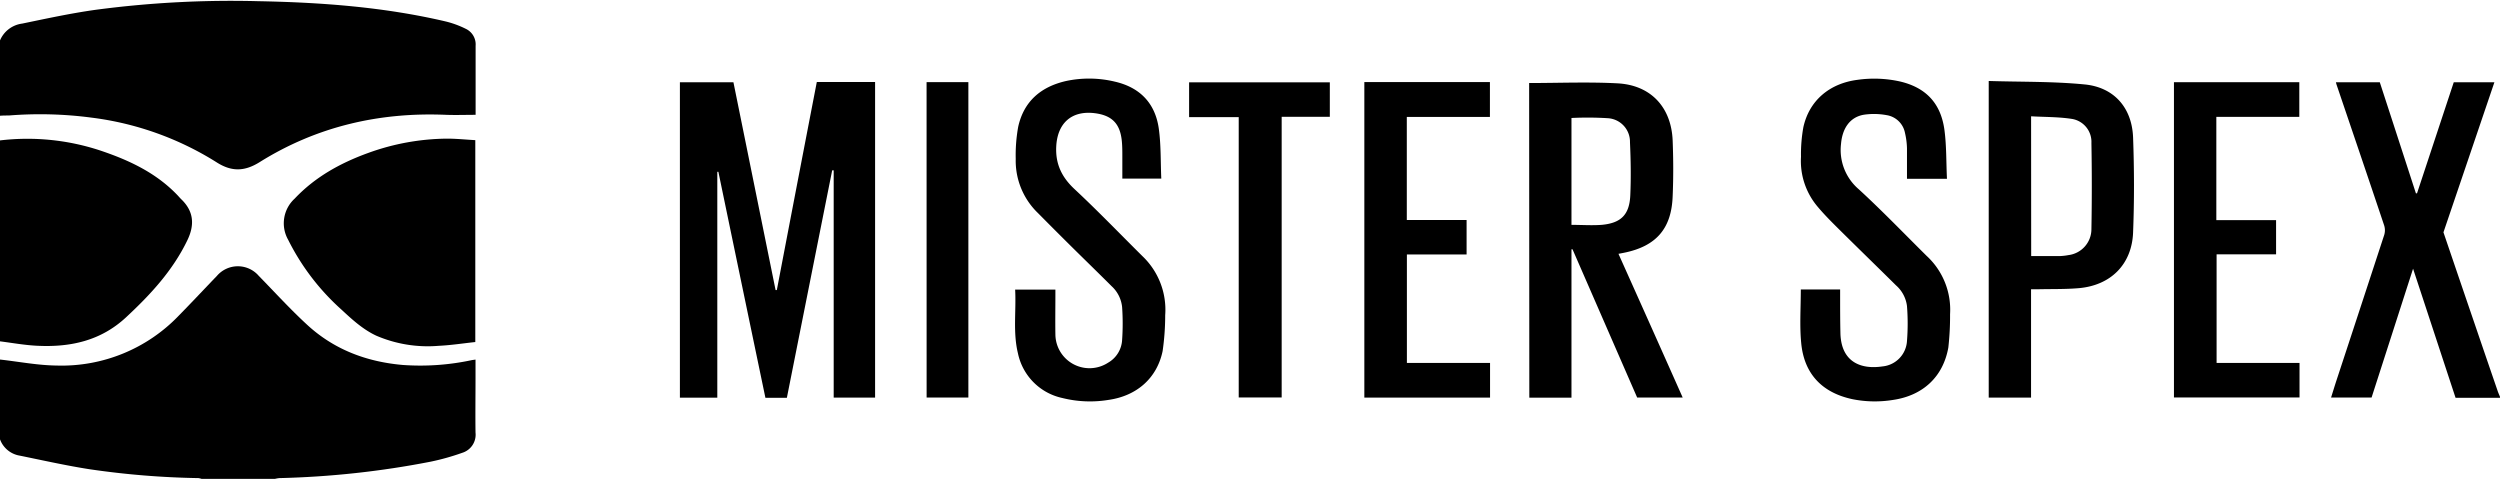
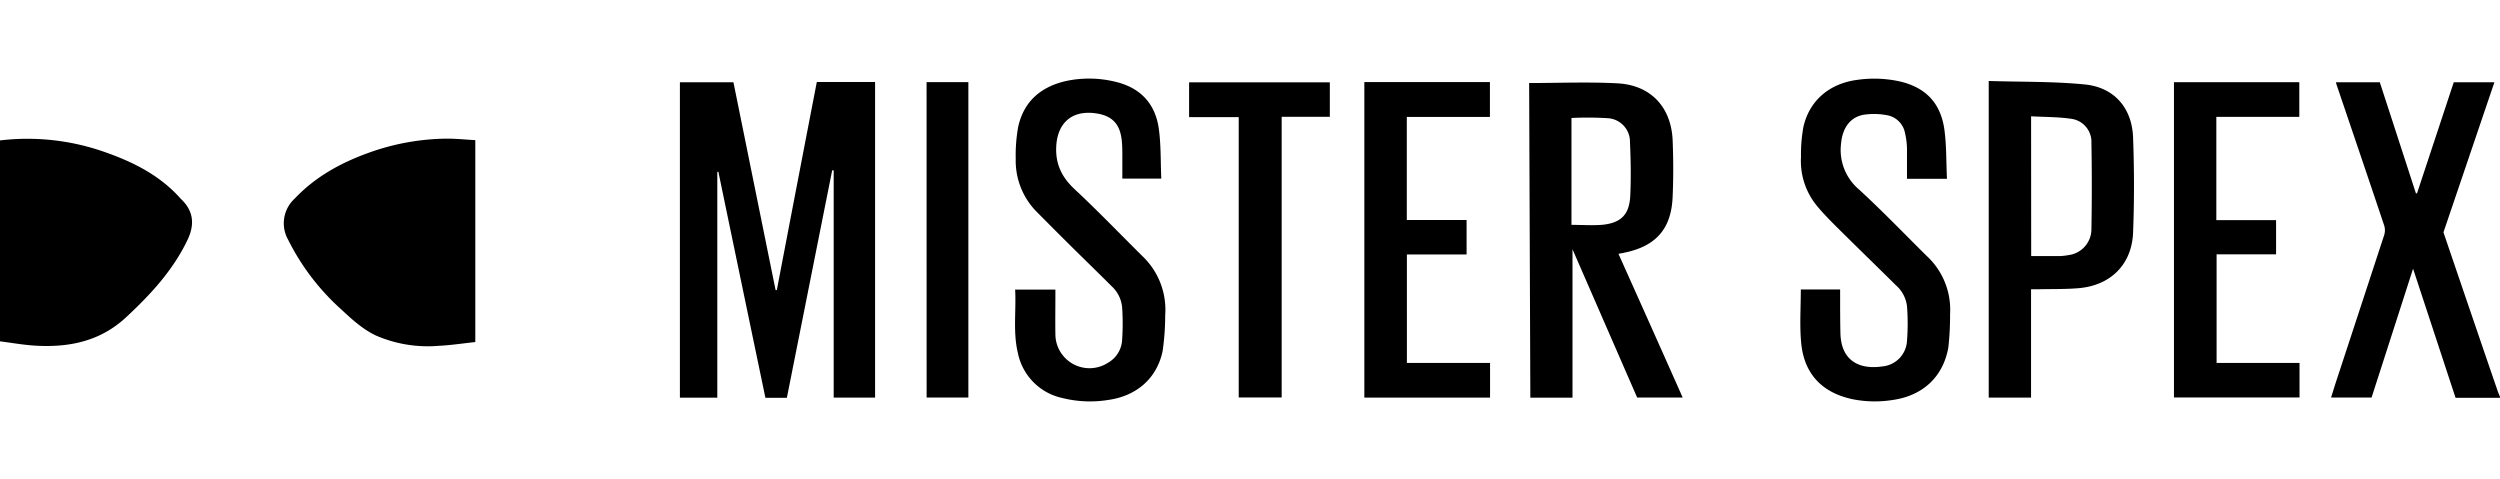
<svg xmlns="http://www.w3.org/2000/svg" viewBox="0 0 562.8 107.76">
-   <path d="M0 80.94c4.24.47 8.47 1.3 12.72 1.35A36.53 36.53 0 0040.3 71c2.88-2.93 5.68-5.93 8.53-8.89a6.21 6.21 0 019.43 0c3.57 3.65 7 7.42 10.76 10.89 6.06 5.64 13.42 8.44 21.64 9.16a55.21 55.21 0 0015.6-1.1l.79-.11v4.36c0 4-.06 8.06 0 12.08a4.27 4.27 0 01-3 4.55 53.45 53.45 0 01-7.14 2 202.45 202.45 0 01-34 3.69 7.37 7.37 0 00-1 .17H45.36a3.56 3.56 0 00-.68-.17 188.42 188.42 0 01-24.55-2c-5.26-.82-10.48-2-15.7-3.06A5.71 5.71 0 010 98.9zM0 9.1a6.29 6.29 0 015-3.79c5.5-1.14 11-2.33 16.58-3.11A232 232 0 0158.21.27c14.16.27 28.25 1.31 42.08 4.55a21.4 21.4 0 014.59 1.68 3.88 3.88 0 012.19 3.81V25.85c-2.28 0-4.47.08-6.64 0-15-.64-29.13 2.62-41.95 10.63-3.45 2.16-6.38 2.22-9.81 0a68.93 68.93 0 00-28.08-10A88.31 88.31 0 002 26c-.68 0-1.36 0-2 .06z" />
-   <path d="M0 31.61A52.29 52.29 0 0122.92 34c6.37 2.17 12.34 5 17.09 10 .27.29.53.6.82.88 2.81 2.7 3 5.77 1.37 9.16-3.29 6.86-8.32 12.28-13.83 17.4-5.7 5.29-12.52 6.76-19.94 6.4-2.82-.13-5.62-.64-8.43-1zM562.8 89.56h-10c-3.16-9.59-6.3-19.15-9.57-29.07-3.17 9.86-6.25 19.41-9.34 29h-9.12c.41-1.29.79-2.54 1.19-3.77q5.4-16.41 10.77-32.81a3.63 3.63 0 000-2.14c-3.54-10.58-7.14-21.14-10.72-31.7-.05-.14-.08-.29-.15-.55h9.88q4.06 12.45 8.13 25h.25l8.27-25h9.15L550.07 52.3q3.4 10 6.82 20 2.68 7.86 5.38 15.71c.15.45.35.88.53 1.32zM197 89.51h-9.32V38.35h-.34q-5.1 25.57-10.2 51.2h-4.83Q167 64.11 161.72 38.67h-.24v50.85h-8.42v-71h12.05l9.49 46.78h.28q4.47-23.4 9-46.84H197zM107 31.55V77c-2.73.29-5.48.72-8.24.85a29.31 29.31 0 01-14.05-2.28c-3-1.4-5.43-3.63-7.83-5.86a52.53 52.53 0 01-12-15.71 7.52 7.52 0 011.45-9.28c4.62-4.89 10.27-8 16.51-10.27a53.18 53.18 0 0117.82-3.24c2.07 0 4.14.22 6.34.34zM344.24 18.69c6.7 0 13.3-.28 19.88.07 7.52.39 12.14 5.39 12.43 12.92.16 4.15.18 8.31 0 12.45-.25 7.37-3.73 11.32-11 12.78l-1.2.23C369.22 68 374 78.67 378.81 89.5h-10.25L354 56.11h-.23v33.41h-9.49zm9.53 7.87v24.06c2.33 0 4.57.16 6.78 0 4.36-.39 6.26-2.27 6.46-6.62.18-4 .11-8-.07-12a5.3 5.3 0 00-5-5.39 74.53 74.53 0 00-8.17-.05zM252.66 40.2v-4.94c0-1.15 0-2.31-.11-3.46-.38-4-2.25-5.86-6.2-6.33-5.19-.6-8.32 2.33-8.57 7.52-.2 4 1.31 7 4.2 9.66 5.19 4.85 10.15 10 15.19 15a16.65 16.65 0 015.14 13.3 56.92 56.92 0 01-.58 8.08c-1.28 6.14-5.86 10.11-12.22 11a25.62 25.62 0 01-10.35-.43 13 13 0 01-10-10.06c-1.15-4.71-.37-9.51-.63-14.35h9.06v1.24c0 3-.05 5.91 0 8.86a7.68 7.68 0 0011.88 6.35 6.27 6.27 0 003.14-5.11 53.6 53.6 0 000-7.39 7.37 7.37 0 00-2.37-4.72c-3.08-3.08-6.21-6.11-9.3-9.17q-3.66-3.63-7.28-7.29a16.34 16.34 0 01-5-12.18 35.78 35.78 0 01.56-7.25c1.27-5.72 5.11-9 10.76-10.29a24.84 24.84 0 0111 .14c5.65 1.3 9.07 4.86 9.88 10.52.52 3.68.4 7.46.57 11.3zM405.4 65.17h8.85v1.28c0 2.91 0 5.83.07 8.73.24 6.49 4.81 8 9.43 7.31a6.1 6.1 0 005.55-5.73 50.3 50.3 0 000-7.86 7.43 7.43 0 00-2.48-4.67c-4.37-4.33-8.79-8.61-13.15-12.94-1.5-1.49-3-3-4.36-4.61a15.91 15.91 0 01-3.87-11.38 34.25 34.25 0 01.53-6.65c1.32-6 5.87-9.87 12.2-10.68a26.86 26.86 0 019.42.34c5.9 1.34 9.34 4.88 10.15 11 .47 3.57.38 7.21.56 10.94h-9v-6.79a16.74 16.74 0 00-.45-3.54 5 5 0 00-4.14-4 15.66 15.66 0 00-5.2-.08c-3.09.57-4.77 3.08-5.06 6.57a11.62 11.62 0 004 10.2c5.26 4.83 10.23 10 15.28 15A16.46 16.46 0 01439 70.73a64.28 64.28 0 01-.39 7.5c-1.18 6.62-5.74 10.82-12.45 11.8a25.54 25.54 0 01-9.06-.15c-6.92-1.45-11-5.74-11.62-12.75-.37-3.91-.08-7.88-.08-11.96zM447.7 18.23c7.26.23 14.48.08 21.61.78 6.63.65 10.64 5.27 10.89 11.94.26 7.12.28 14.27 0 21.4s-5 11.93-12.32 12.53c-3 .25-6.07.17-9.1.24h-1.55v24.39h-9.53zm9.56 39.42h6.37a12.61 12.61 0 002-.22 5.89 5.89 0 005.19-5.85q.17-9.7 0-19.39a5.23 5.23 0 00-4.39-5.42c-3-.47-6.08-.41-9.19-.59zM307.14 18.48h28.27v7.84H316.7v23.2h13.46v7.76h-13.44V81.7h18.72v7.81h-28.3zM489.4 18.5h28.22v7.81h-18.68v23.24h13.45v7.7H499v24.46h18.67v7.77H489.4zM299.37 18.54v7.76h-10.84v63.18h-9.67V26.37h-11.17v-7.83zM208.59 18.49H218v71h-9.4z" />
+   <path d="M0 31.61A52.29 52.29 0 0122.92 34c6.37 2.17 12.34 5 17.09 10 .27.29.53.6.82.88 2.81 2.7 3 5.77 1.37 9.16-3.29 6.86-8.32 12.28-13.83 17.4-5.7 5.29-12.52 6.76-19.94 6.4-2.82-.13-5.62-.64-8.43-1zM562.8 89.56h-10c-3.16-9.59-6.3-19.15-9.57-29.07-3.17 9.86-6.25 19.41-9.34 29h-9.12c.41-1.29.79-2.54 1.19-3.77q5.4-16.41 10.77-32.81a3.63 3.63 0 000-2.14c-3.54-10.58-7.14-21.14-10.72-31.7-.05-.14-.08-.29-.15-.55h9.88q4.06 12.45 8.13 25h.25l8.27-25h9.15L550.07 52.3q3.4 10 6.82 20 2.68 7.86 5.38 15.71c.15.45.35.88.53 1.32zM197 89.51h-9.32V38.35h-.34q-5.1 25.57-10.2 51.2h-4.83Q167 64.11 161.72 38.67h-.24v50.85h-8.42v-71h12.05l9.49 46.78h.28q4.47-23.4 9-46.84H197zM107 31.55V77c-2.73.29-5.48.72-8.24.85a29.31 29.31 0 01-14.05-2.28c-3-1.4-5.43-3.63-7.83-5.86a52.53 52.53 0 01-12-15.71 7.52 7.52 0 011.45-9.28c4.62-4.89 10.27-8 16.51-10.27a53.18 53.18 0 0117.82-3.24c2.07 0 4.14.22 6.34.34zM344.24 18.69c6.7 0 13.3-.28 19.88.07 7.52.39 12.14 5.39 12.43 12.92.16 4.15.18 8.31 0 12.45-.25 7.37-3.73 11.32-11 12.78l-1.2.23C369.22 68 374 78.67 378.81 89.5h-10.25L354 56.11v33.41h-9.49zm9.53 7.87v24.06c2.33 0 4.57.16 6.78 0 4.36-.39 6.26-2.27 6.46-6.62.18-4 .11-8-.07-12a5.3 5.3 0 00-5-5.39 74.53 74.53 0 00-8.17-.05zM252.66 40.2v-4.94c0-1.15 0-2.31-.11-3.46-.38-4-2.25-5.86-6.2-6.33-5.19-.6-8.32 2.33-8.57 7.52-.2 4 1.31 7 4.2 9.66 5.19 4.85 10.15 10 15.19 15a16.65 16.65 0 015.14 13.3 56.92 56.92 0 01-.58 8.08c-1.28 6.14-5.86 10.11-12.22 11a25.62 25.62 0 01-10.35-.43 13 13 0 01-10-10.06c-1.15-4.71-.37-9.51-.63-14.35h9.06v1.24c0 3-.05 5.91 0 8.86a7.68 7.68 0 0011.88 6.35 6.27 6.27 0 003.14-5.11 53.6 53.6 0 000-7.39 7.37 7.37 0 00-2.37-4.72c-3.08-3.08-6.21-6.11-9.3-9.17q-3.66-3.63-7.28-7.29a16.34 16.34 0 01-5-12.18 35.78 35.78 0 01.56-7.25c1.27-5.72 5.11-9 10.76-10.29a24.84 24.84 0 0111 .14c5.65 1.3 9.07 4.86 9.88 10.52.52 3.68.4 7.46.57 11.3zM405.4 65.17h8.85v1.28c0 2.91 0 5.83.07 8.73.24 6.49 4.81 8 9.43 7.31a6.1 6.1 0 005.55-5.73 50.3 50.3 0 000-7.86 7.43 7.43 0 00-2.48-4.67c-4.37-4.33-8.79-8.61-13.15-12.94-1.5-1.49-3-3-4.36-4.61a15.91 15.91 0 01-3.87-11.38 34.25 34.25 0 01.53-6.65c1.32-6 5.87-9.87 12.2-10.68a26.86 26.86 0 019.42.34c5.9 1.34 9.34 4.88 10.15 11 .47 3.57.38 7.21.56 10.94h-9v-6.79a16.74 16.74 0 00-.45-3.54 5 5 0 00-4.14-4 15.66 15.66 0 00-5.2-.08c-3.09.57-4.77 3.08-5.06 6.57a11.62 11.62 0 004 10.2c5.26 4.83 10.23 10 15.28 15A16.46 16.46 0 01439 70.73a64.28 64.28 0 01-.39 7.5c-1.18 6.62-5.74 10.82-12.45 11.8a25.54 25.54 0 01-9.06-.15c-6.92-1.45-11-5.74-11.62-12.75-.37-3.91-.08-7.88-.08-11.96zM447.7 18.23c7.26.23 14.48.08 21.61.78 6.63.65 10.64 5.27 10.89 11.94.26 7.12.28 14.27 0 21.4s-5 11.93-12.32 12.53c-3 .25-6.07.17-9.1.24h-1.55v24.39h-9.53zm9.56 39.42h6.37a12.61 12.61 0 002-.22 5.89 5.89 0 005.19-5.85q.17-9.7 0-19.39a5.23 5.23 0 00-4.39-5.42c-3-.47-6.08-.41-9.19-.59zM307.14 18.48h28.27v7.84H316.7v23.2h13.46v7.76h-13.44V81.7h18.72v7.81h-28.3zM489.4 18.5h28.22v7.81h-18.68v23.24h13.45v7.7H499v24.46h18.67v7.77H489.4zM299.37 18.54v7.76h-10.84v63.18h-9.67V26.37h-11.17v-7.83zM208.59 18.49H218v71h-9.4z" />
</svg>